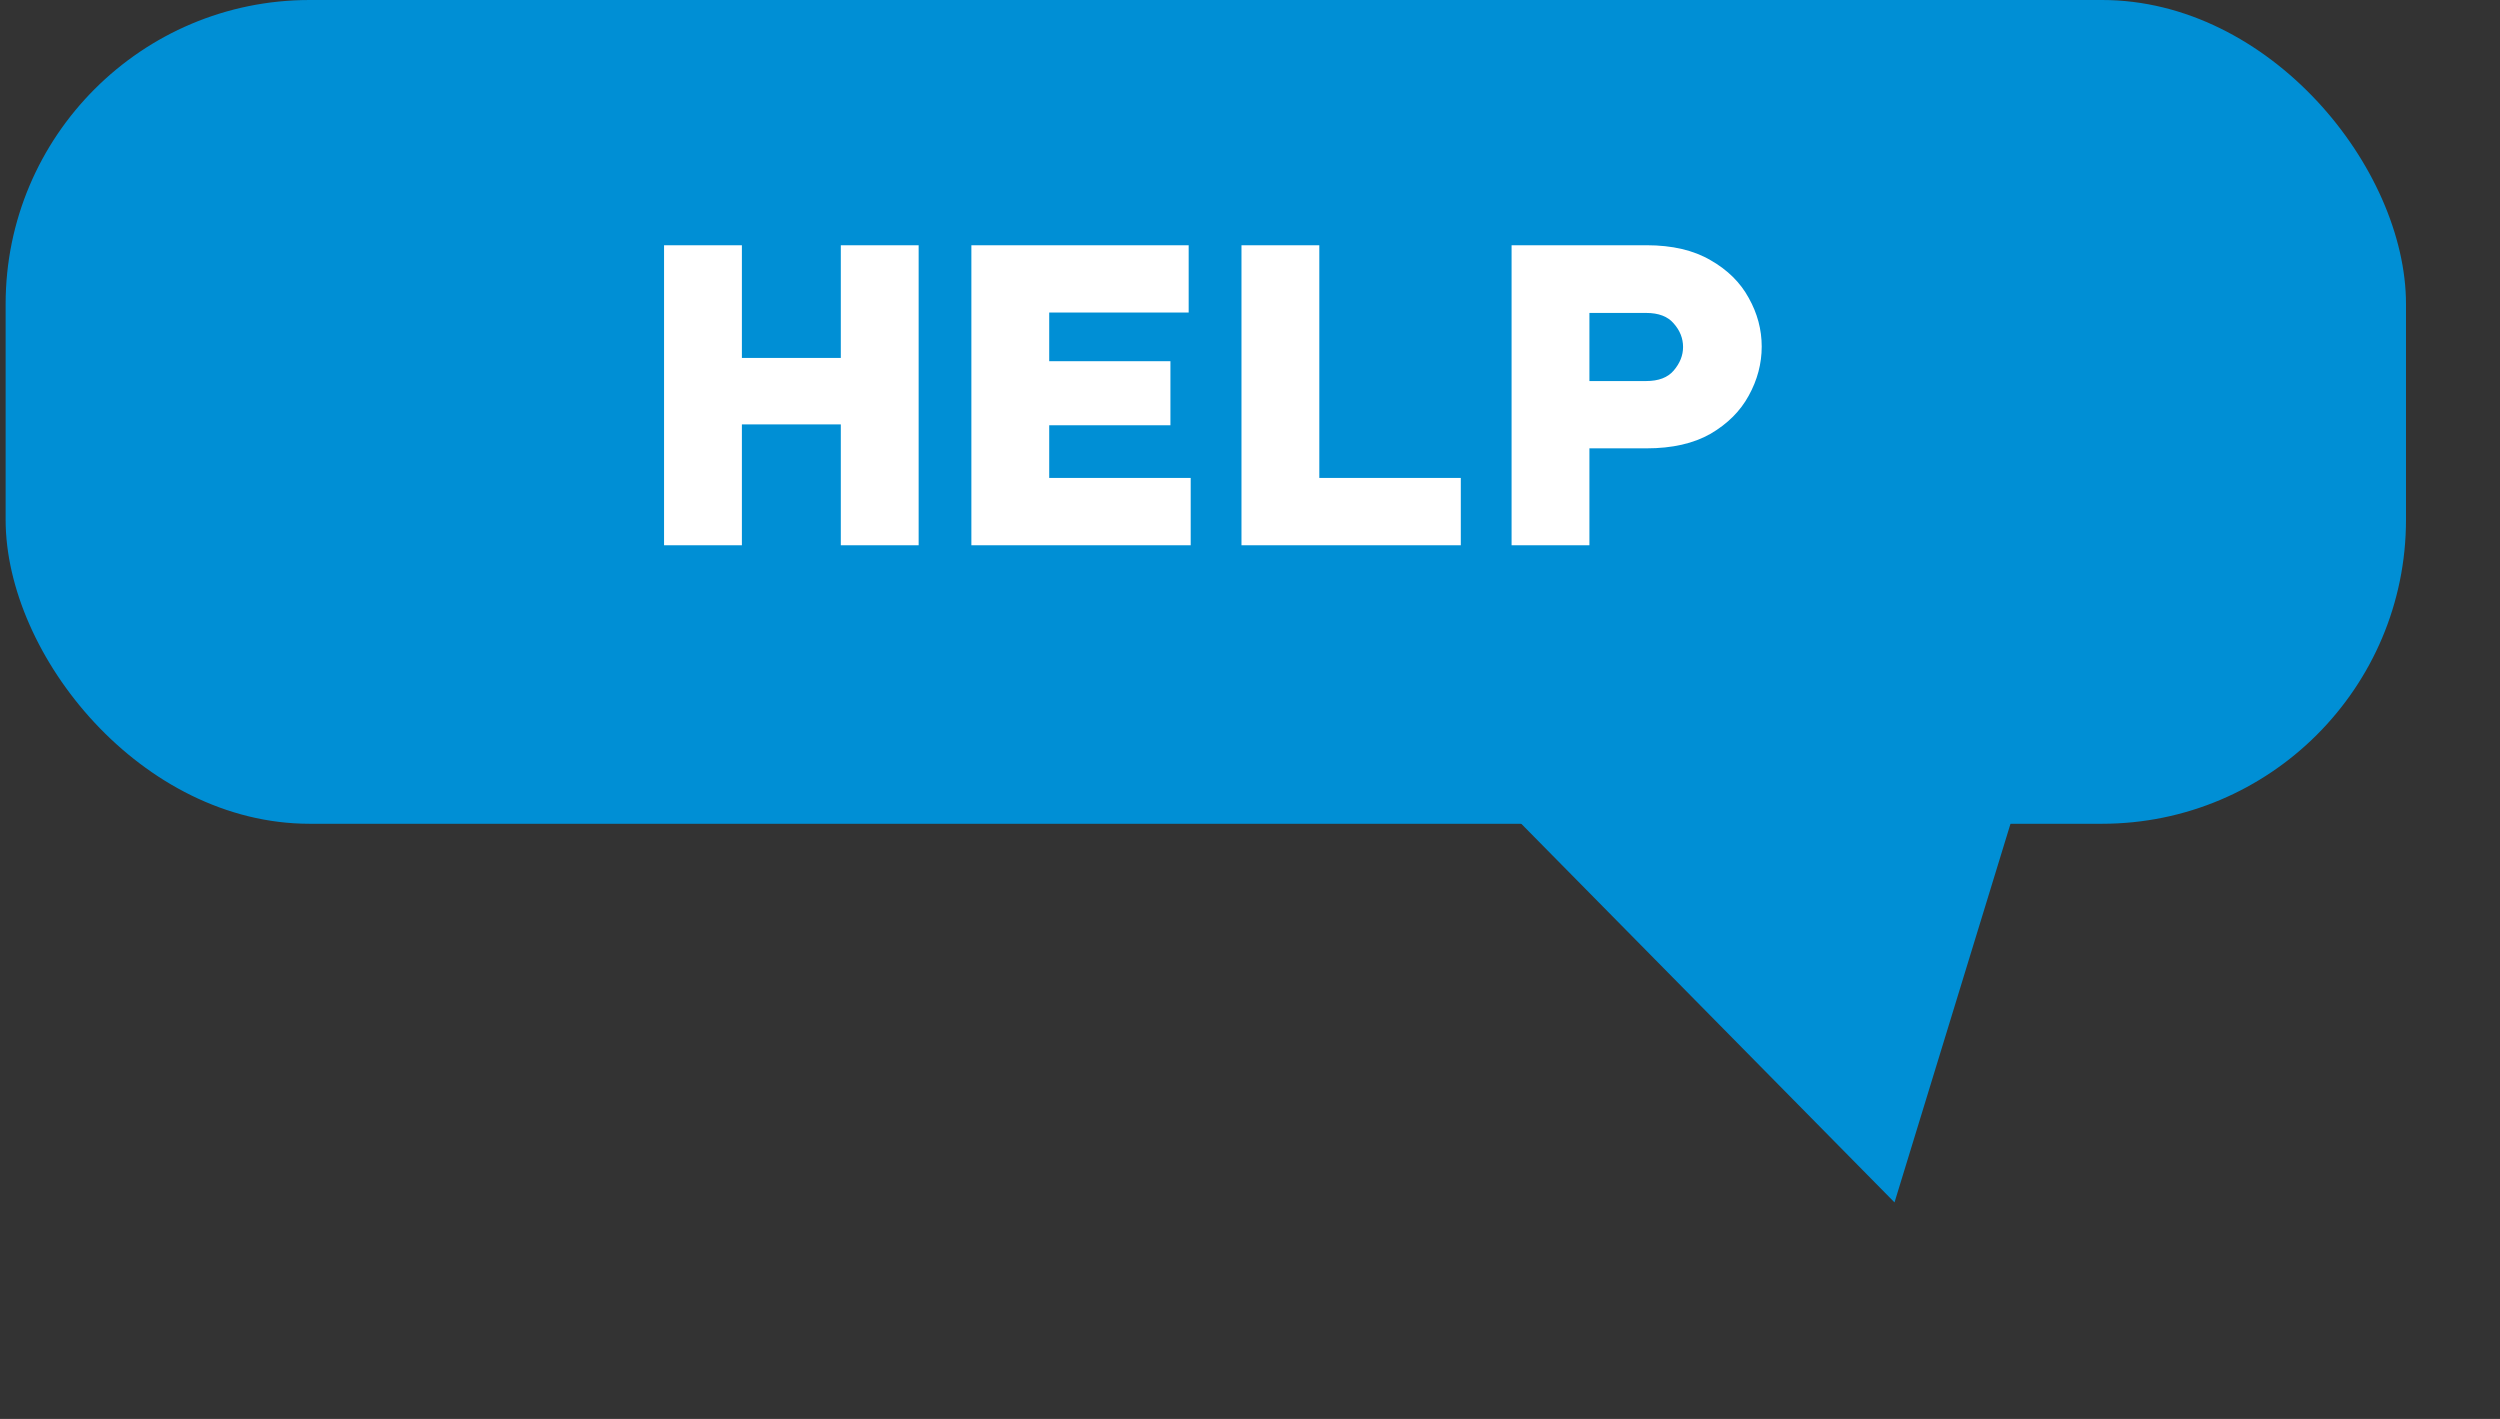
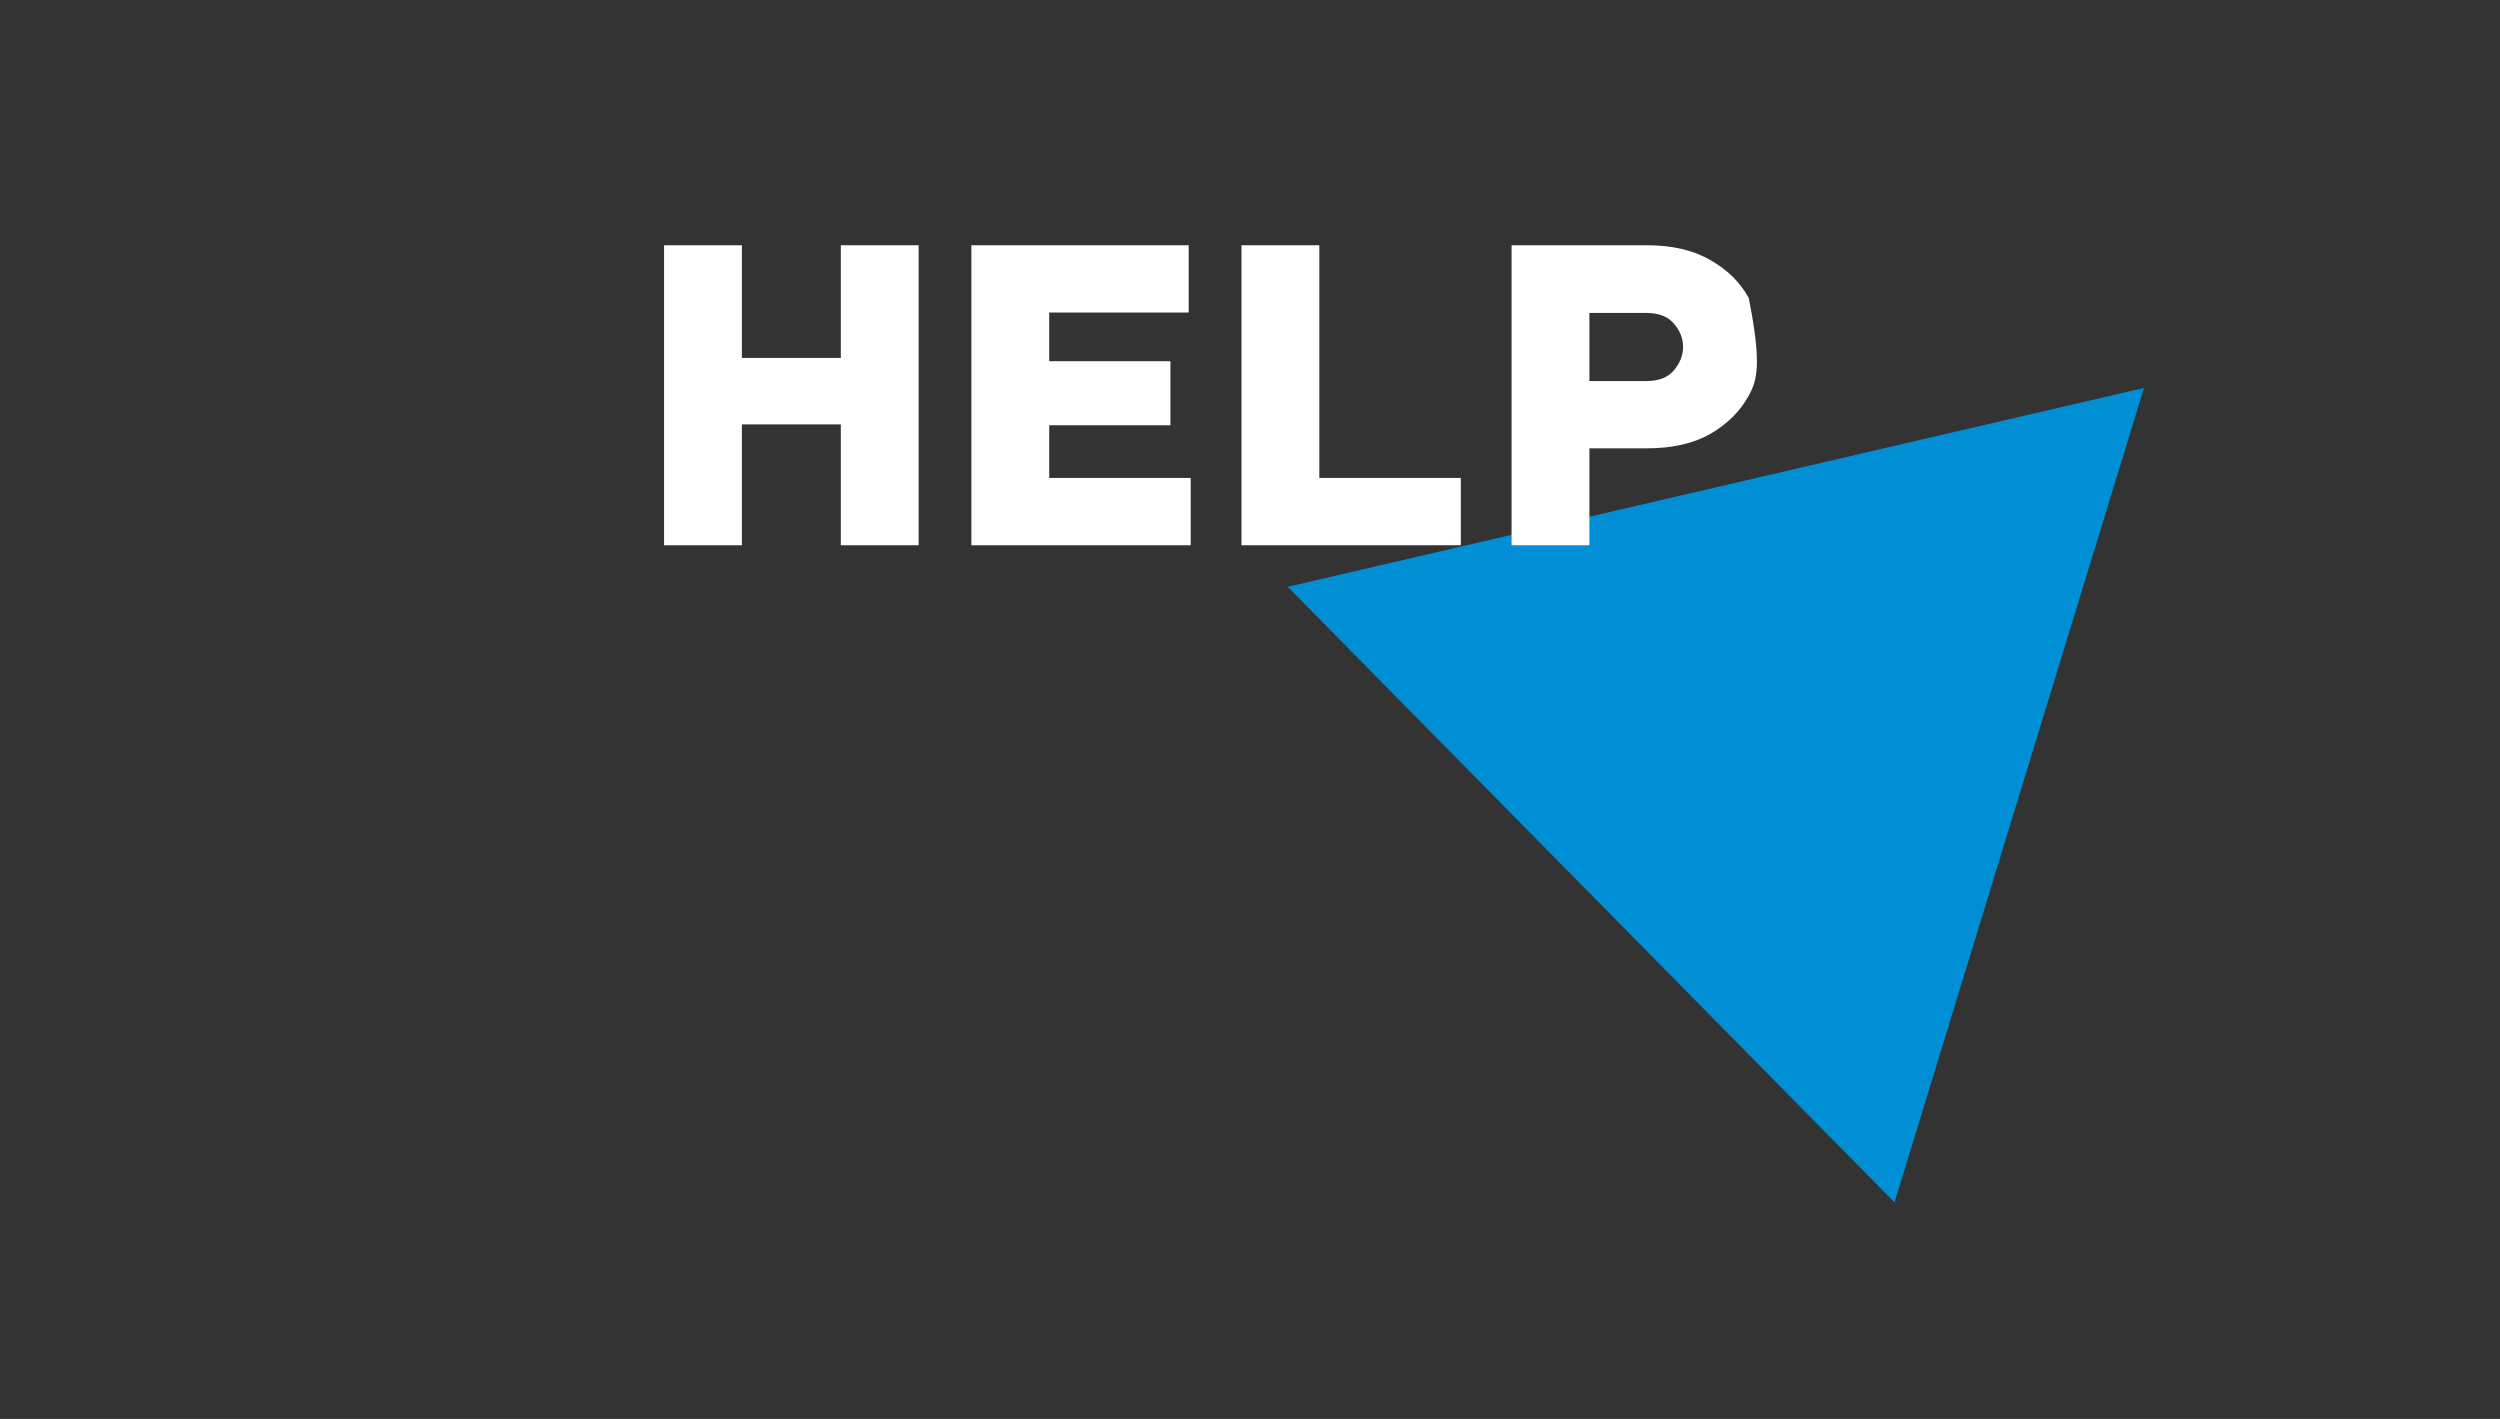
<svg xmlns="http://www.w3.org/2000/svg" width="222" height="126" viewBox="0 0 222 126" fill="none">
  <rect x="0" y="0" width="222" height="126" fill="#333333" stroke="none" />
-   <rect x="0.5" width="213.153" height="73.151" rx="27" fill="#008FD5" />
  <path d="M190.389 34.445L168.233 106.773L114.346 52.108L190.389 34.445Z" fill="#008FD5" />
-   <path d="M58.968 48.417V21.777H65.88V31.785H74.664V21.777H81.576V48.417H74.664V37.689H65.88V48.417H58.968ZM86.258 48.417V21.777H105.554V27.753H93.17V32.073H103.934V37.761H93.17V42.441H105.734V48.417H86.258ZM110.243 48.417V21.777H117.155V42.441H129.719V48.417H110.243ZM134.228 48.417V21.777H146.216C148.496 21.777 150.392 22.221 151.904 23.109C153.416 23.973 154.544 25.089 155.288 26.457C156.056 27.825 156.44 29.265 156.44 30.777C156.44 32.289 156.056 33.741 155.288 35.133C154.544 36.501 153.416 37.629 151.904 38.517C150.392 39.381 148.496 39.813 146.216 39.813H141.14V48.417H134.228ZM146.18 27.789H141.14V33.837H146.18C147.284 33.837 148.1 33.525 148.628 32.901C149.18 32.253 149.456 31.557 149.456 30.813C149.456 30.045 149.18 29.349 148.628 28.725C148.1 28.101 147.284 27.789 146.18 27.789Z" fill="white" />
+   <path d="M58.968 48.417V21.777H65.88V31.785H74.664V21.777H81.576V48.417H74.664V37.689H65.88V48.417H58.968ZM86.258 48.417V21.777H105.554V27.753H93.17V32.073H103.934V37.761H93.17V42.441H105.734V48.417H86.258ZM110.243 48.417V21.777H117.155V42.441H129.719V48.417H110.243ZM134.228 48.417V21.777H146.216C148.496 21.777 150.392 22.221 151.904 23.109C153.416 23.973 154.544 25.089 155.288 26.457C156.44 32.289 156.056 33.741 155.288 35.133C154.544 36.501 153.416 37.629 151.904 38.517C150.392 39.381 148.496 39.813 146.216 39.813H141.14V48.417H134.228ZM146.18 27.789H141.14V33.837H146.18C147.284 33.837 148.1 33.525 148.628 32.901C149.18 32.253 149.456 31.557 149.456 30.813C149.456 30.045 149.18 29.349 148.628 28.725C148.1 28.101 147.284 27.789 146.18 27.789Z" fill="white" />
</svg>